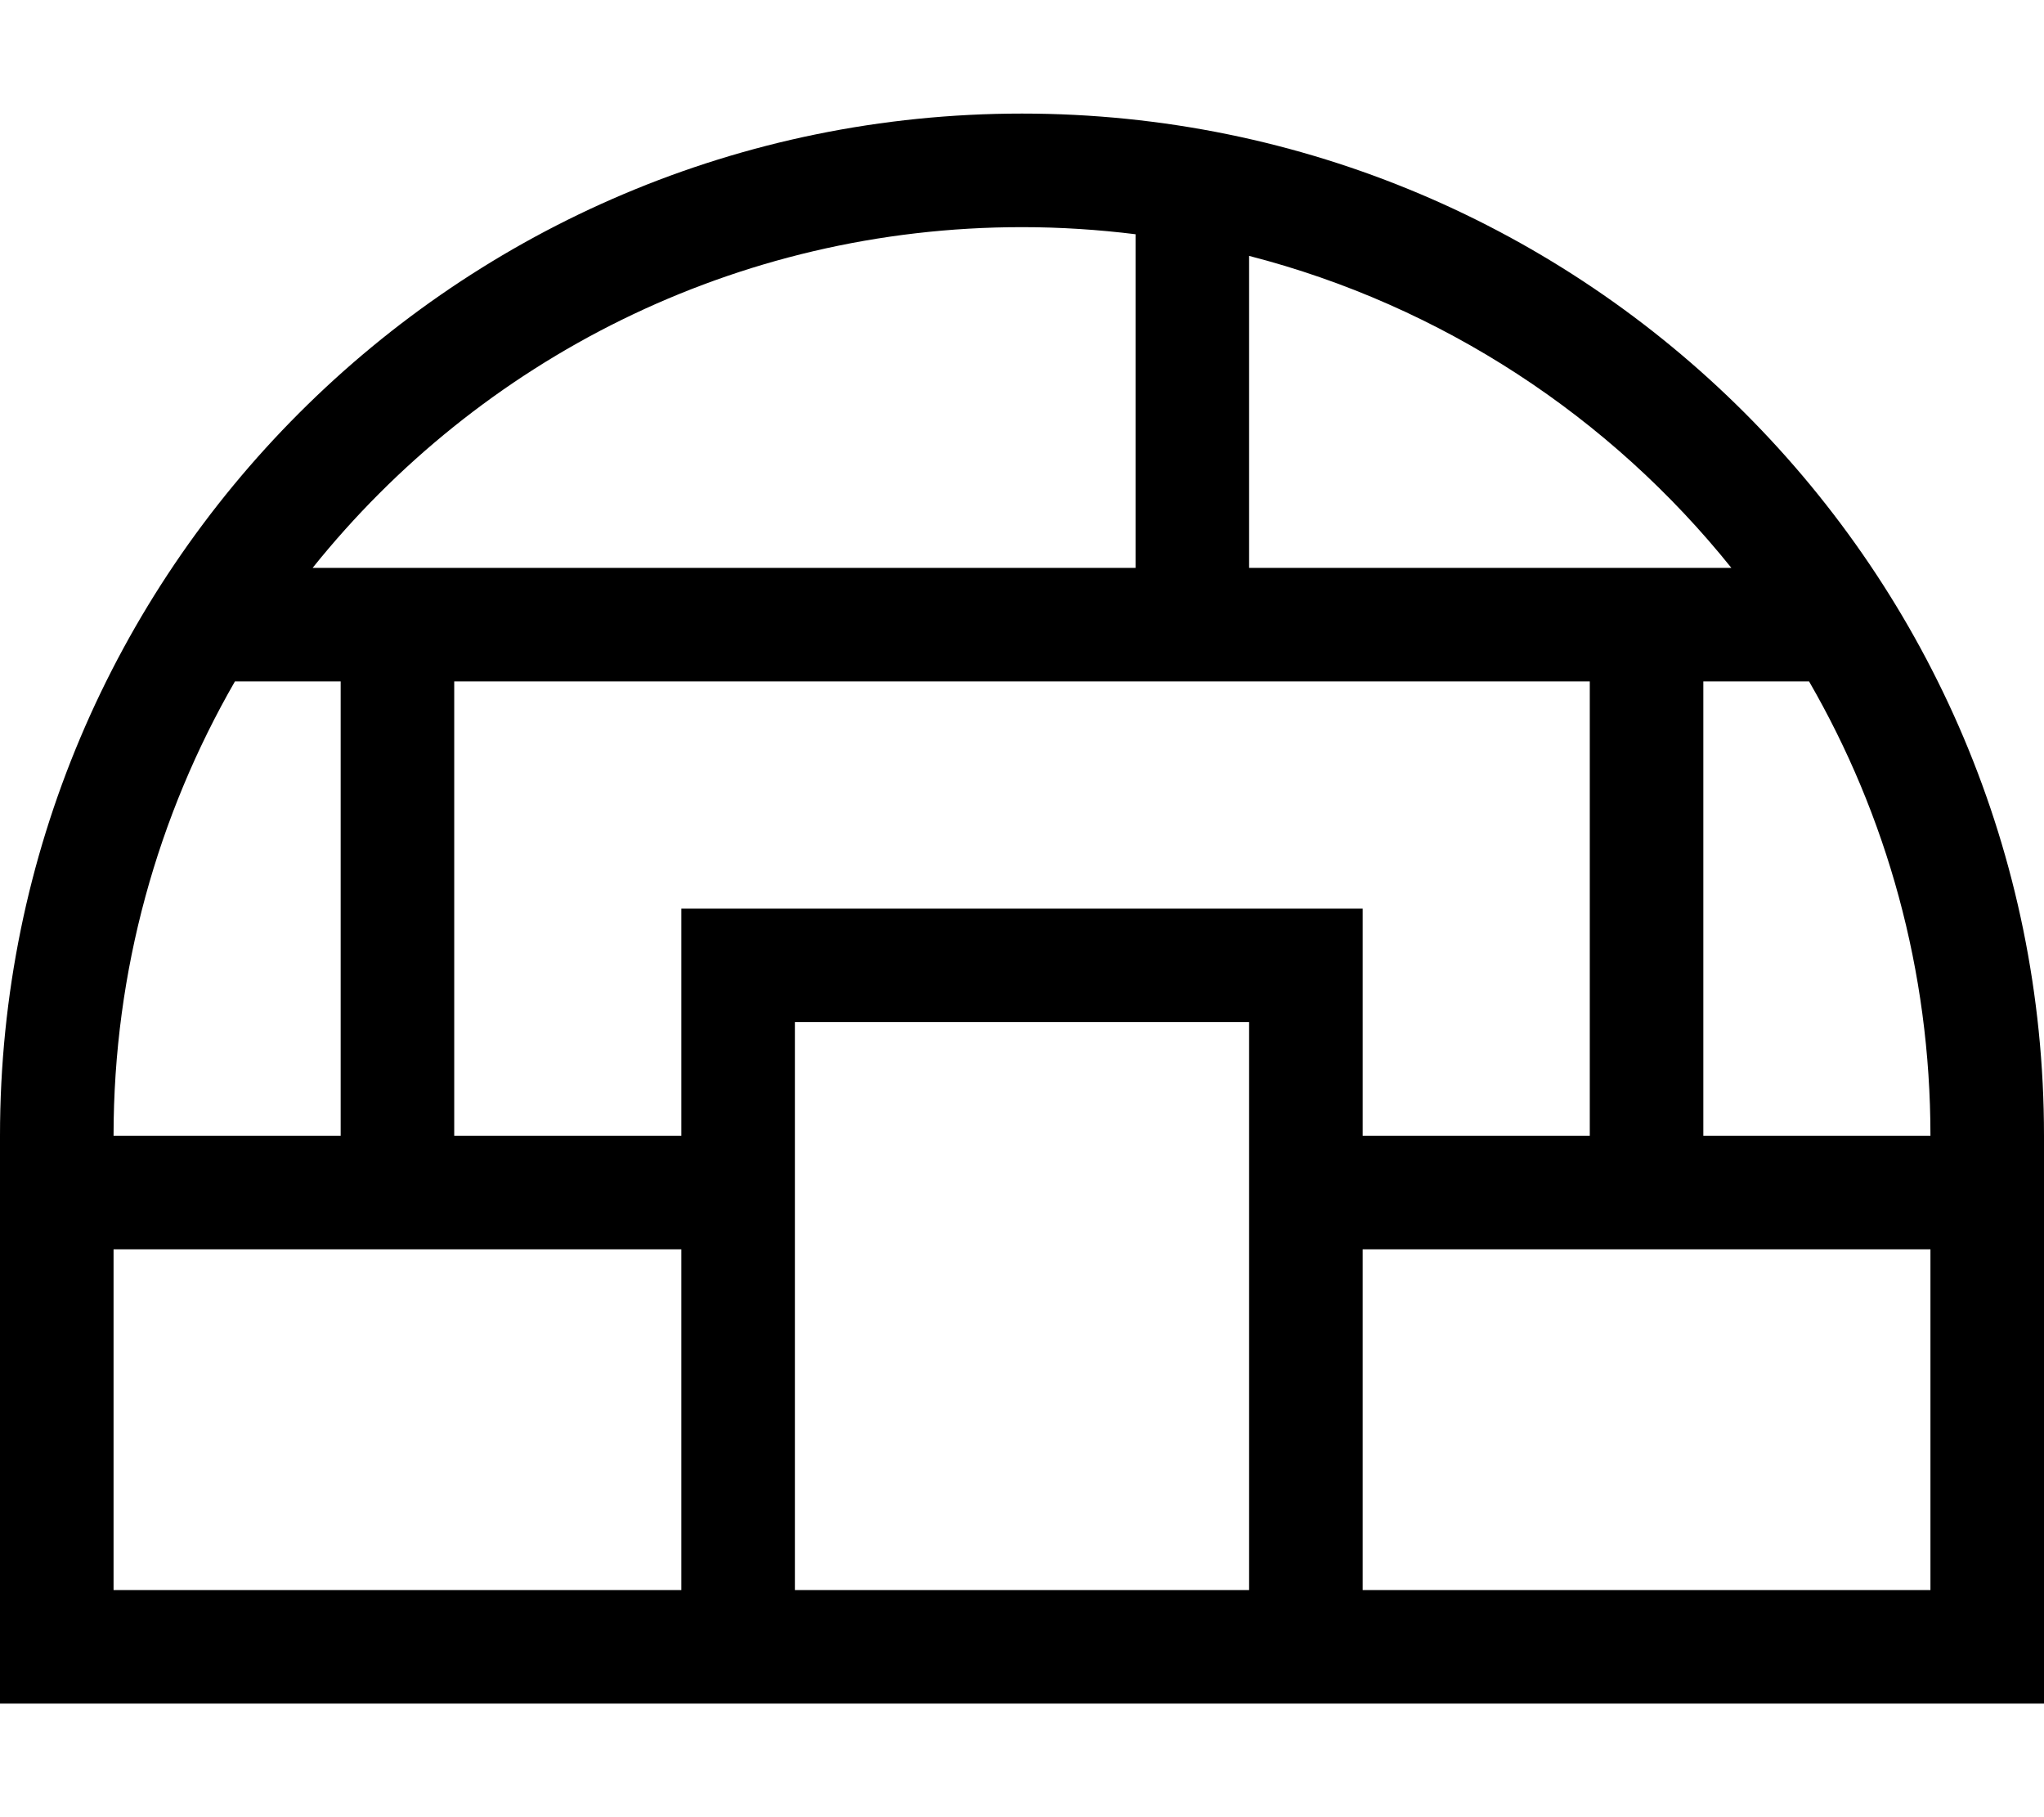
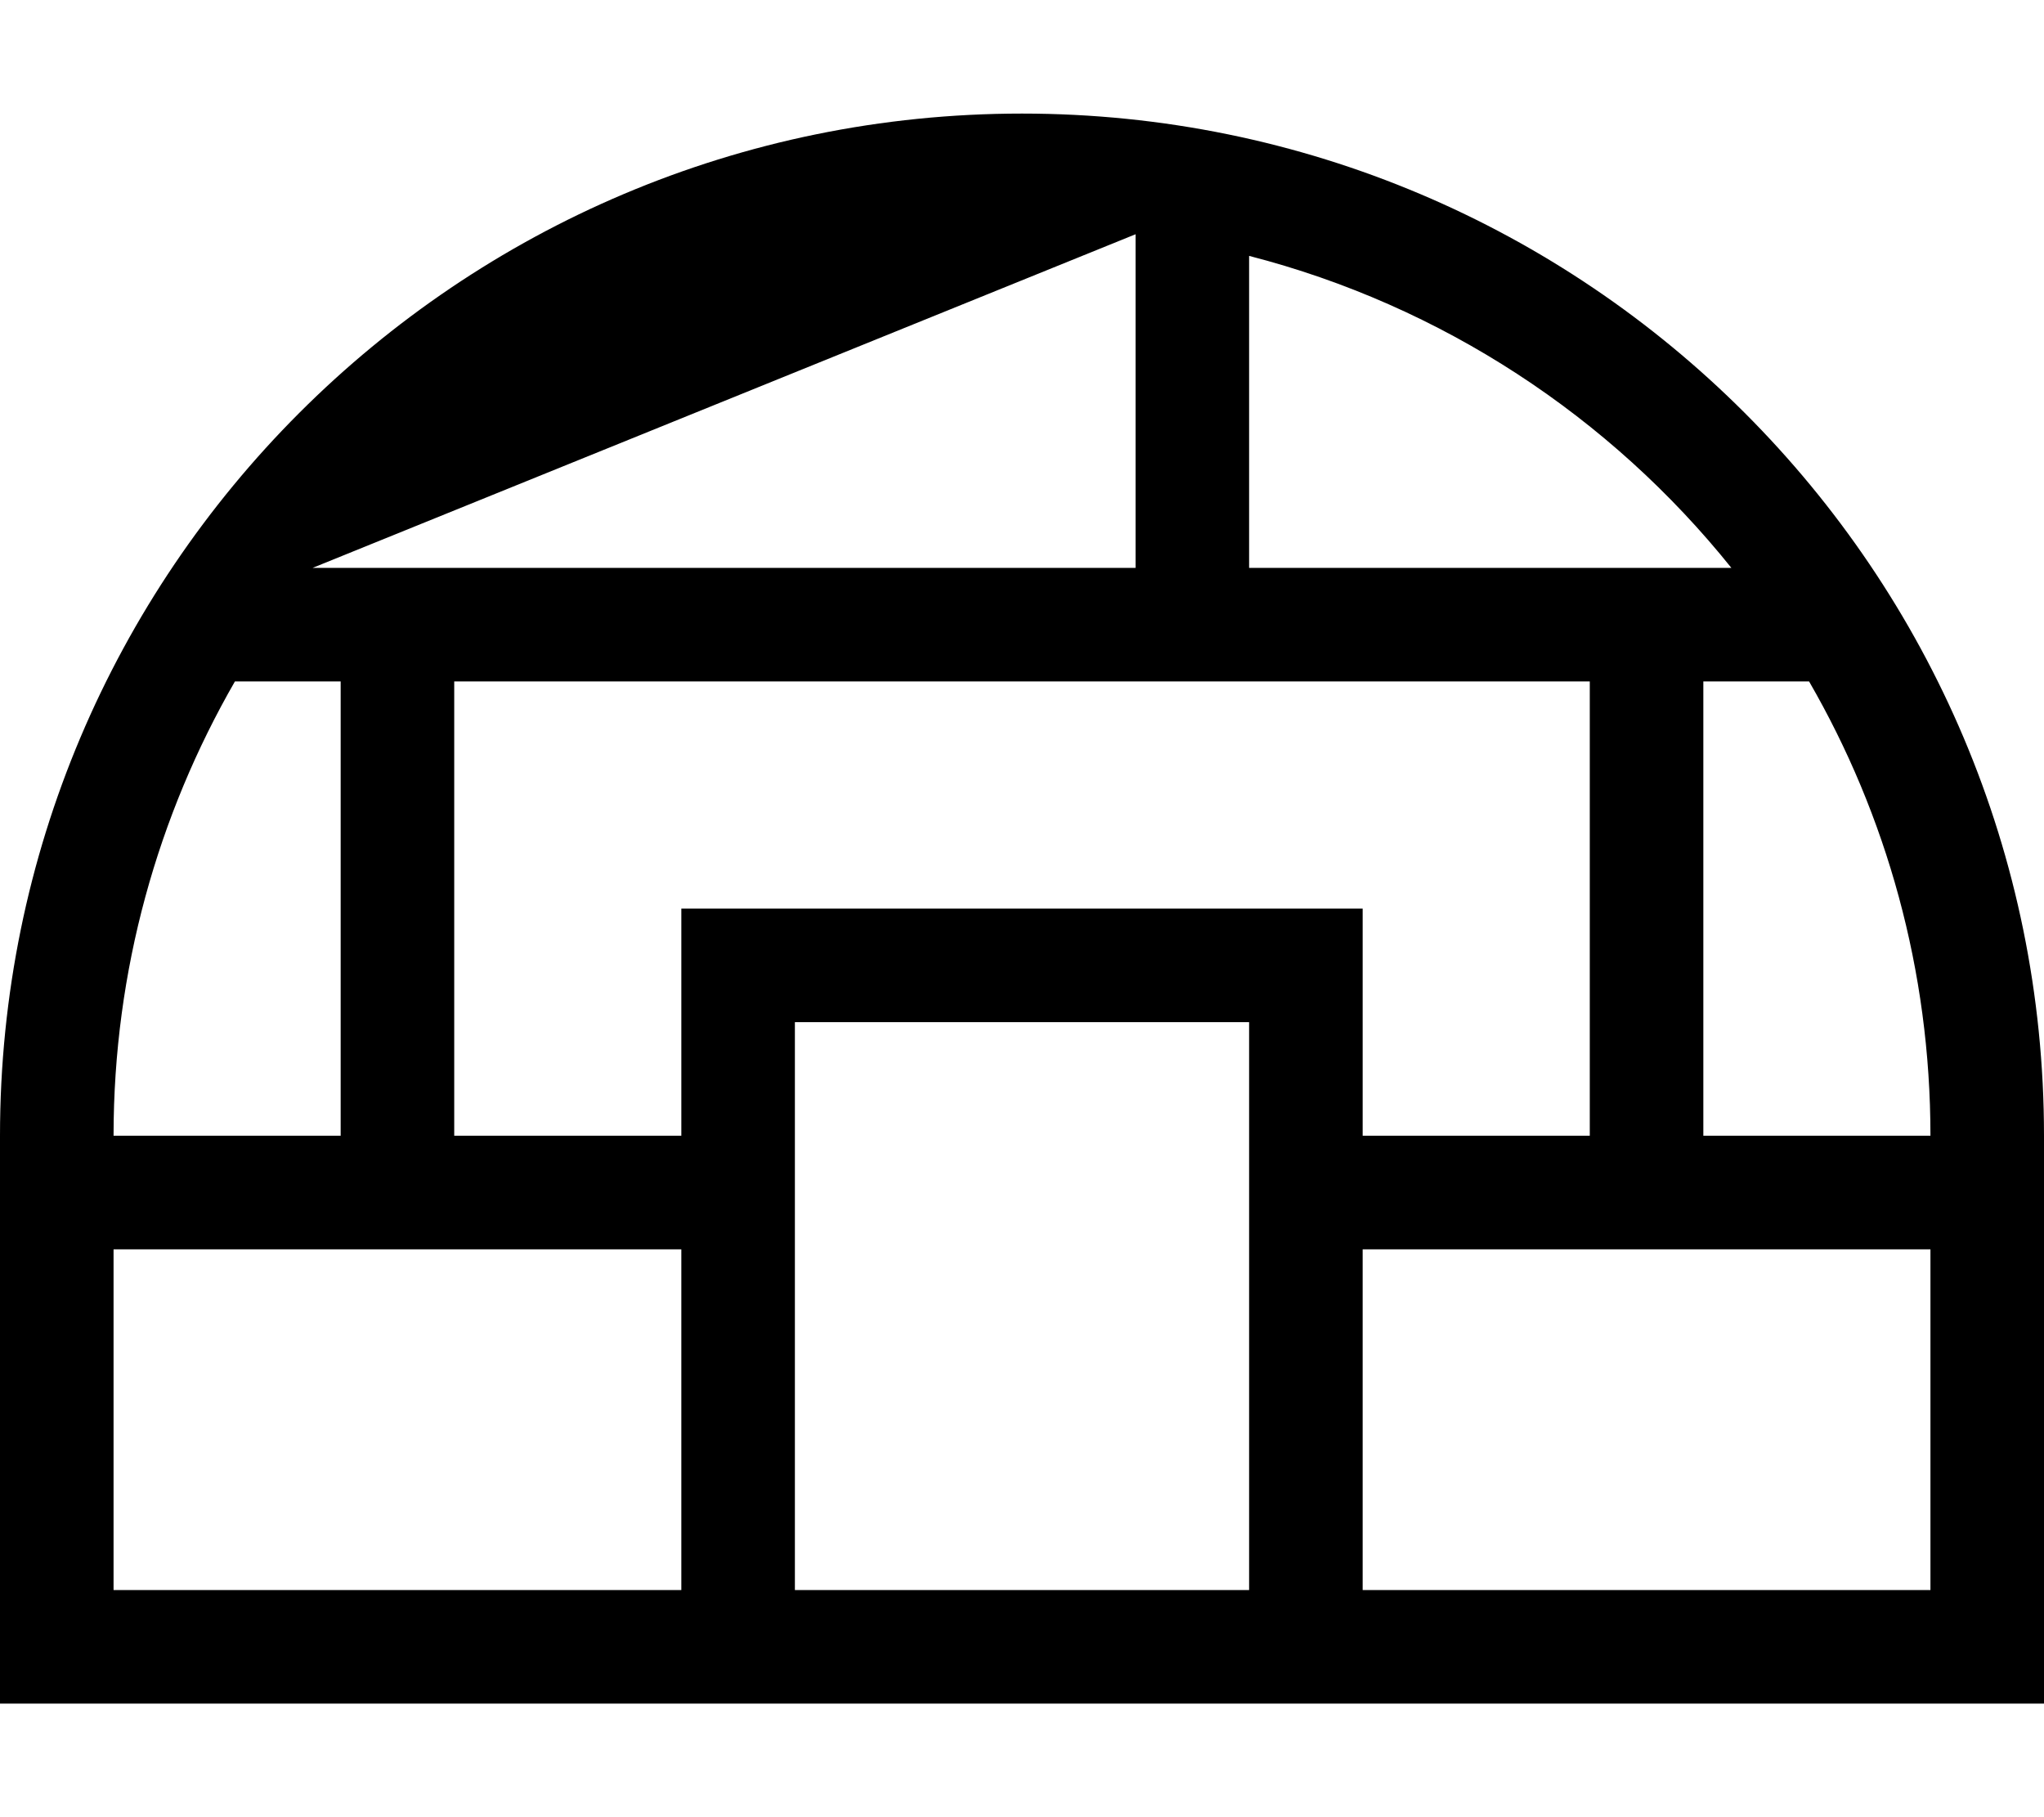
<svg xmlns="http://www.w3.org/2000/svg" viewBox="0 0 576 512">
-   <path fill="currentColor" d="M576 352l0-32C576 160.9 447.1 32 288 32S0 160.9 0 320l0 160 576 0 0-128zm-96 0l64 0 0 96-160 0 0-96 96 0zM352 320l0 128-128 0 0-160 128 0 0 32zm32-32l0-32-192 0 0 64-64 0 0-128 320 0 0 128-64 0 0-32zm96-96l29.8 0c21.8 37.7 34.2 81.4 34.2 128l-64 0 0-128zM66.2 192l29.8 0 0 128-64 0c0-46.6 12.5-90.3 34.2-128zM352 160l0-87.9c54.4 14 101.8 45.4 135.9 87.9L352 160zM320 66l0 94-231.9 0c46.9-58.5 119-96 199.9-96 10.8 0 21.5 .7 32 2zM192 448l-160 0 0-96 160 0 0 96z" />
+   <path fill="currentColor" d="M576 352l0-32C576 160.9 447.1 32 288 32S0 160.9 0 320l0 160 576 0 0-128zm-96 0l64 0 0 96-160 0 0-96 96 0zM352 320l0 128-128 0 0-160 128 0 0 32zm32-32l0-32-192 0 0 64-64 0 0-128 320 0 0 128-64 0 0-32zm96-96l29.8 0c21.8 37.7 34.2 81.4 34.2 128l-64 0 0-128zM66.2 192l29.8 0 0 128-64 0c0-46.6 12.5-90.3 34.2-128zM352 160l0-87.9c54.4 14 101.8 45.4 135.9 87.9L352 160zM320 66l0 94-231.9 0zM192 448l-160 0 0-96 160 0 0 96z" />
</svg>